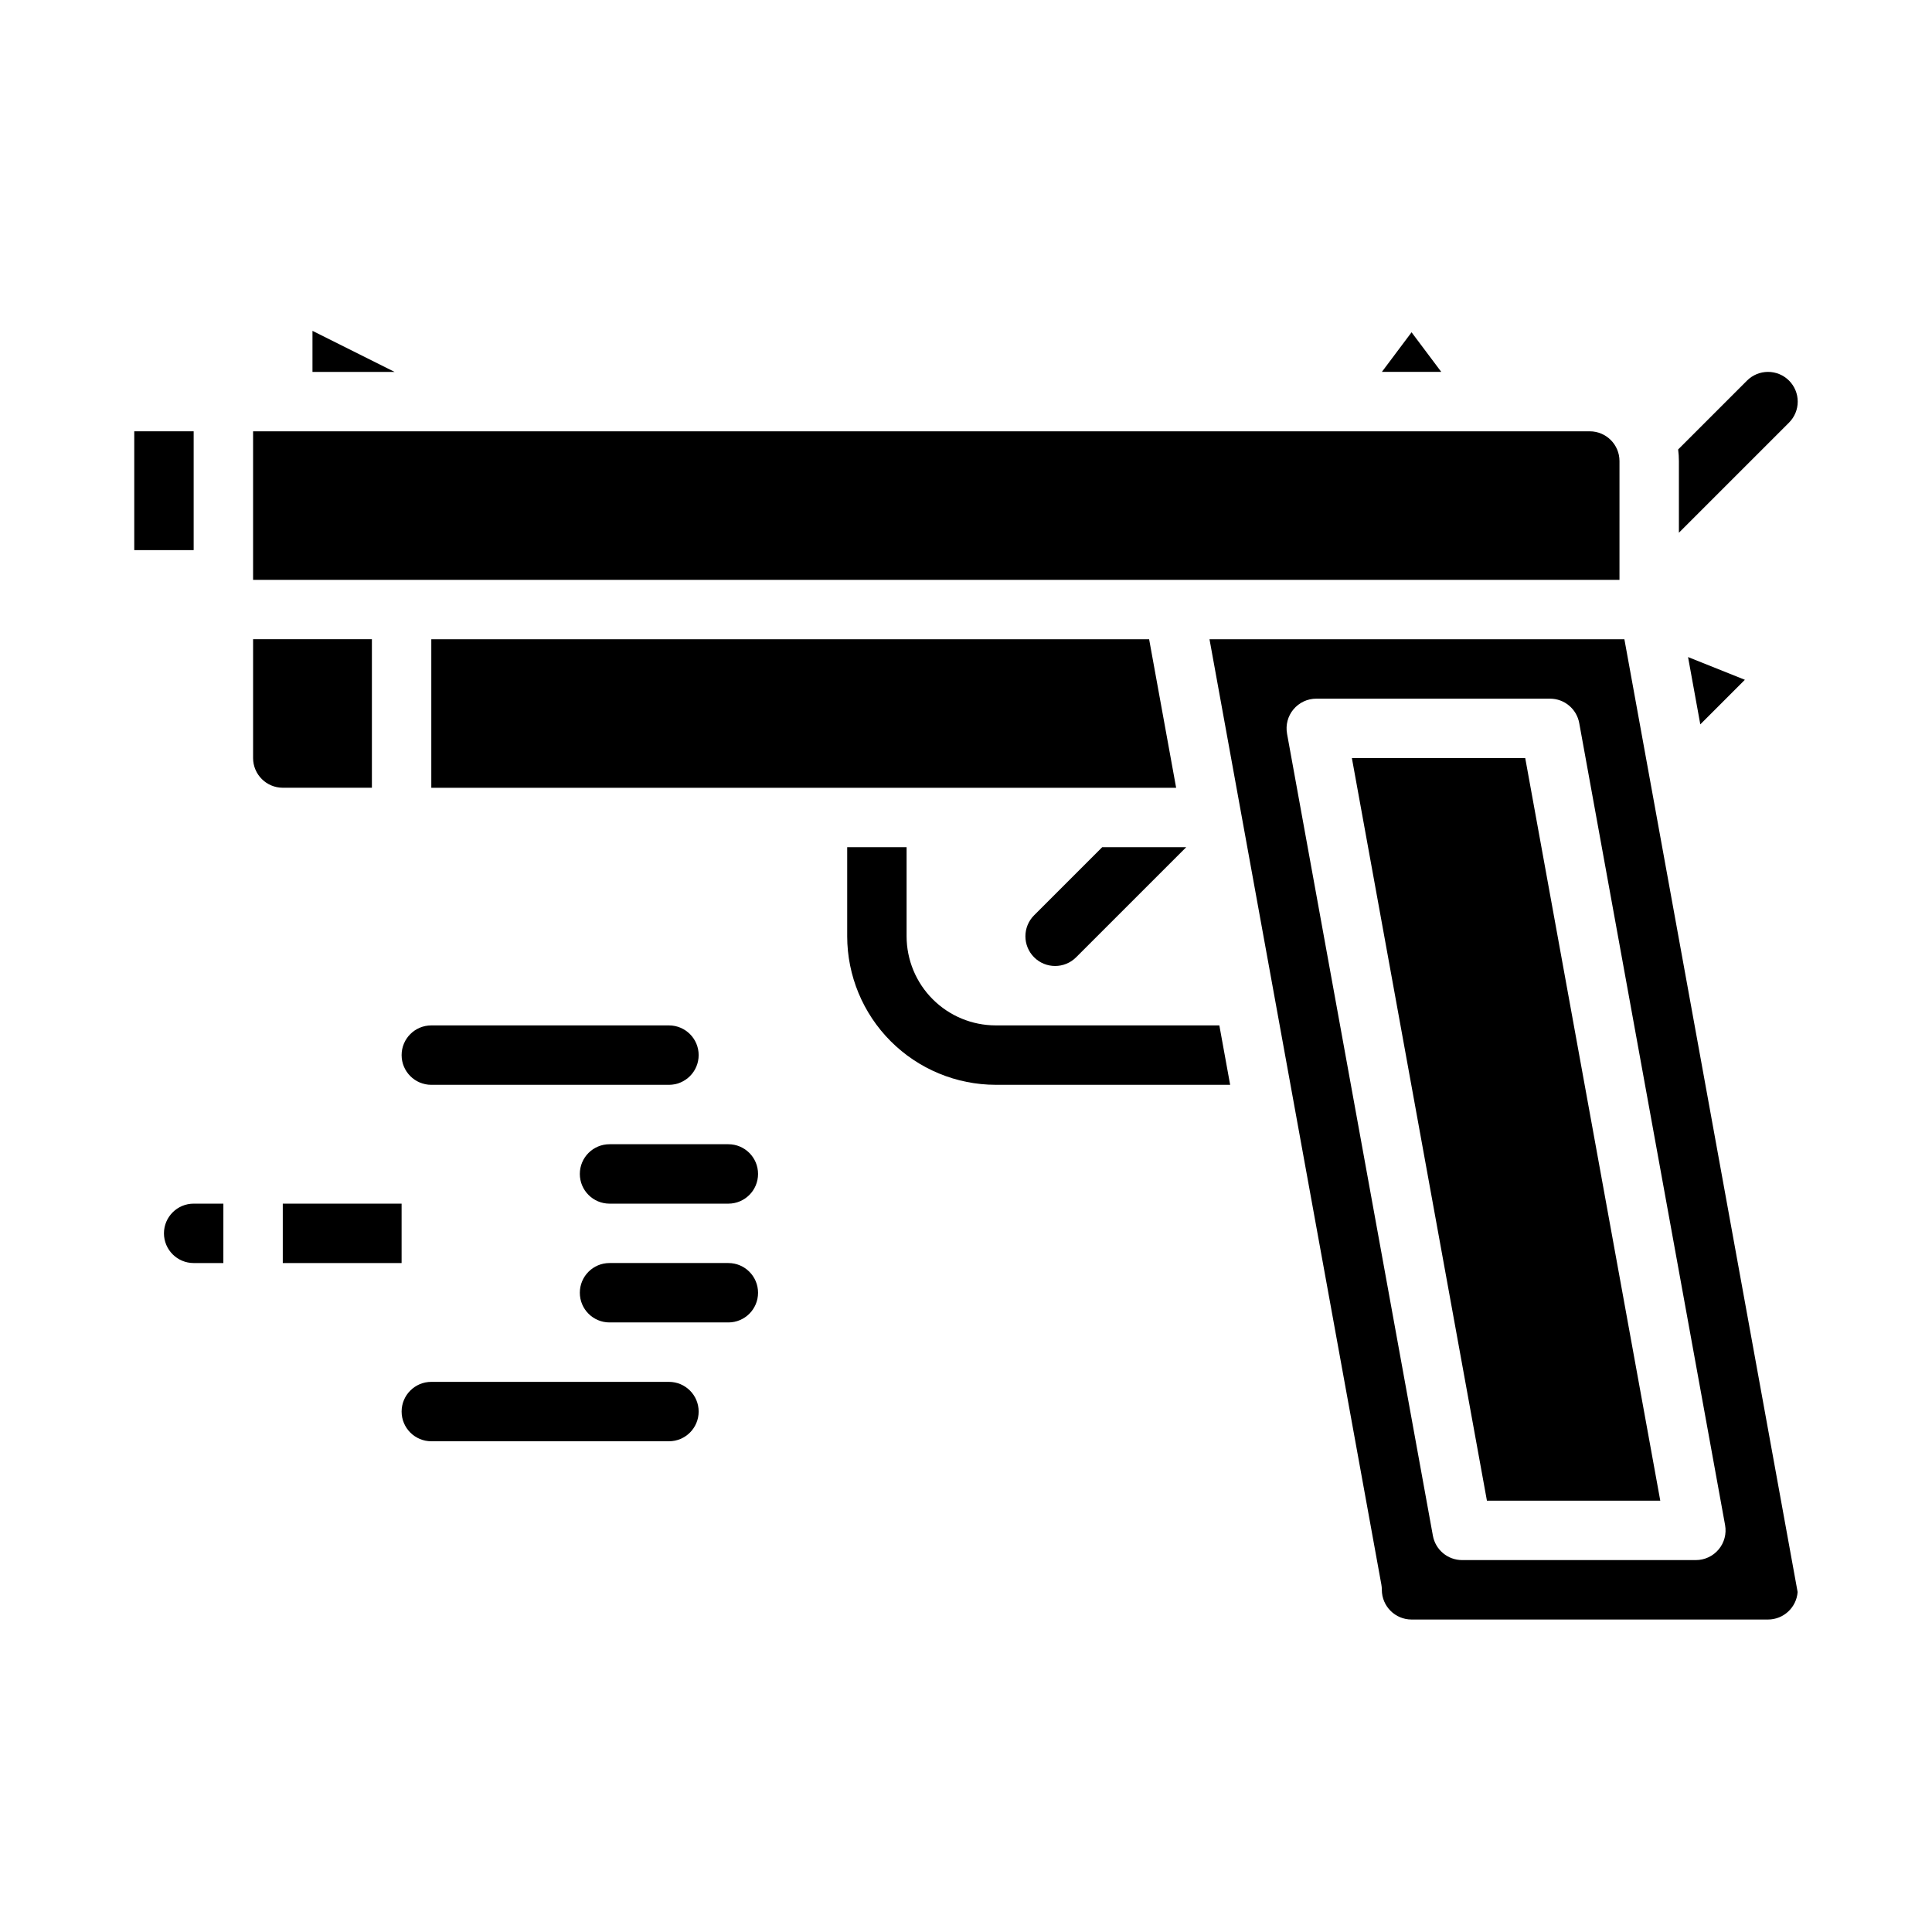
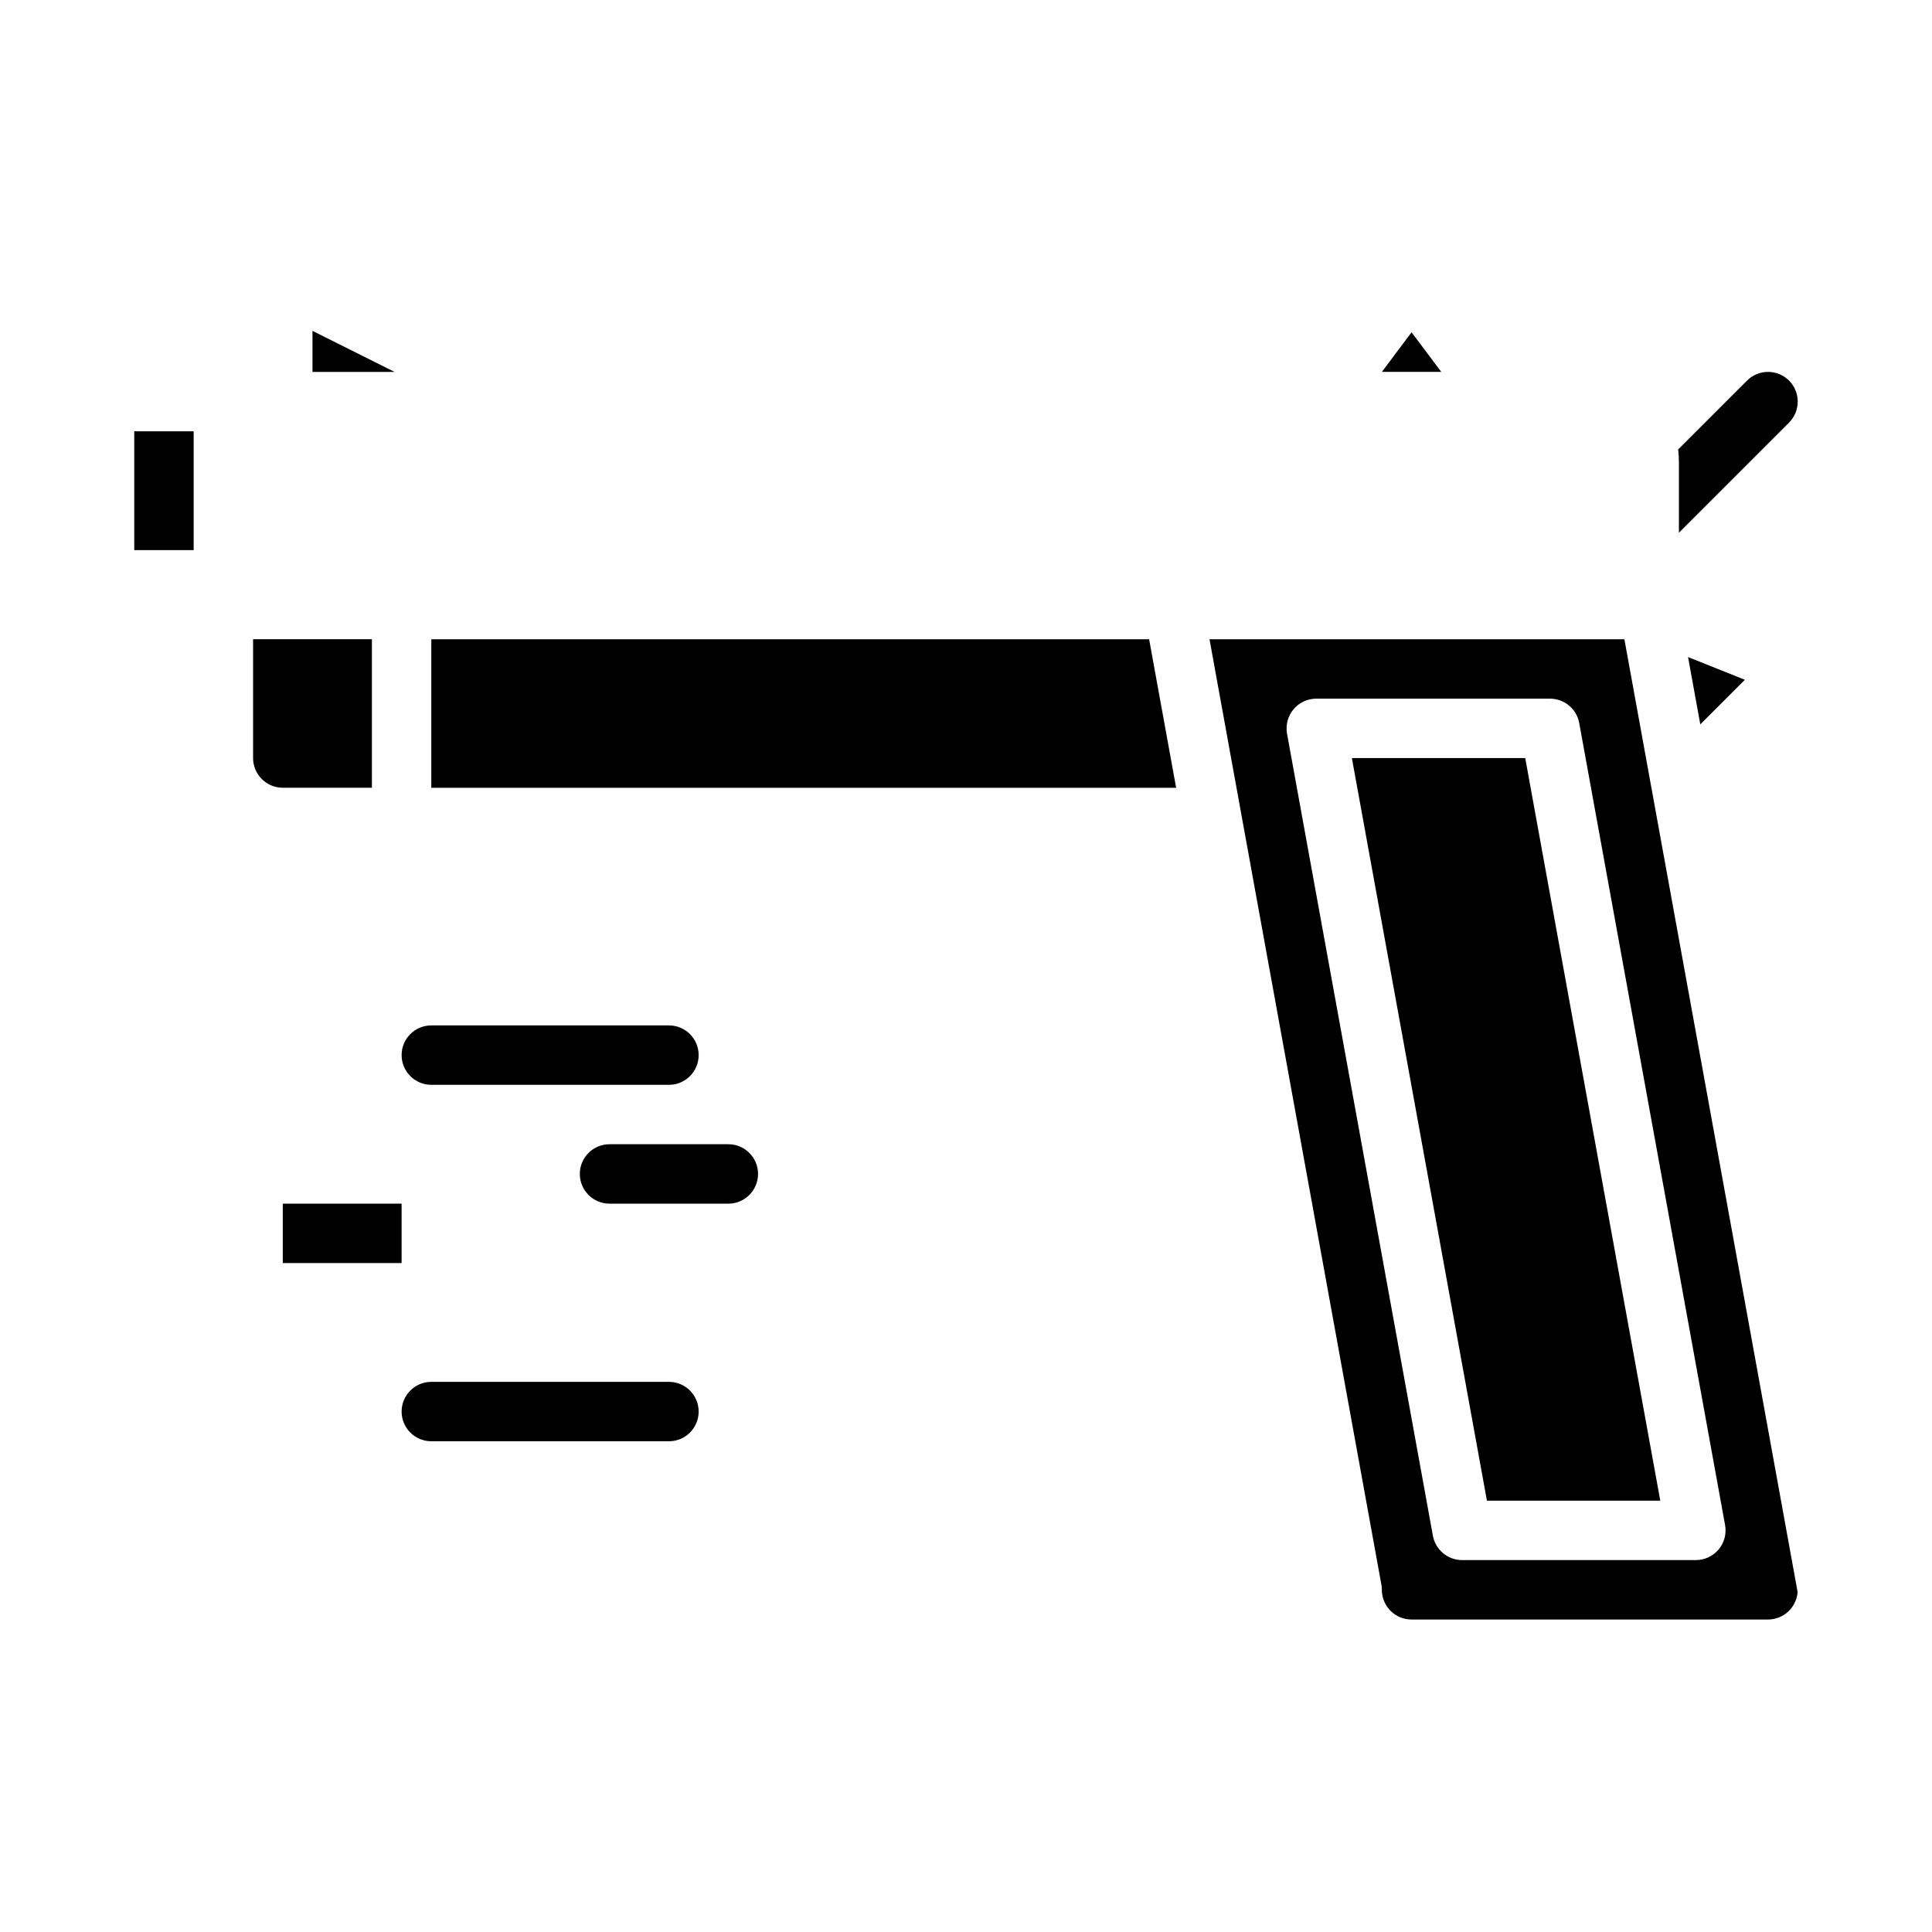
<svg xmlns="http://www.w3.org/2000/svg" fill="#000000" width="800px" height="800px" version="1.1" viewBox="144 144 512 512">
  <g>
-     <path d="m187.45 470.85c0.004 4.344 3.527 7.867 7.871 7.871h7.871l0.004-15.742h-7.875c-4.344 0.004-7.867 3.523-7.871 7.871z" />
    <path d="m218.94 462.98h31.488v15.742h-31.488z" />
    <path d="m179.58 258.3h15.742v31.488h-15.742z" />
    <path d="m518.08 232.06-7.871 10.496h15.742z" />
    <path d="m226.81 231.68v10.879h21.758z" />
    <path d="m606.41 324.15-15.059-6.023 3.246 17.84z" />
    <path d="m211.07 344.89c0.004 4.344 3.527 7.867 7.871 7.871h23.617v-39.359h-31.488z" />
-     <path d="m573.18 281.92v-15.742c-0.004-4.348-3.527-7.867-7.871-7.875h-354.24v39.359l362.11 0.004z" />
    <path d="m574.48 313.41h-109.95l45.543 250.5c0.086 0.465 0.129 0.938 0.129 1.41 0.004 4.344 3.527 7.867 7.871 7.871h94.465c4.117-0.004 7.535-3.176 7.852-7.281l-38.602-212.34zm24.98 241.2h0.004c-1.496 1.793-3.711 2.828-6.043 2.828h-61.945c-3.805 0-7.062-2.719-7.746-6.461l-38.652-212.54 0.004-0.004c-0.418-2.297 0.203-4.66 1.699-6.449 1.496-1.793 3.711-2.832 6.043-2.832h61.945c3.805 0 7.062 2.723 7.742 6.465l38.652 212.54v0.004c0.418 2.297-0.203 4.66-1.699 6.449z" />
    <path d="m448.53 313.41h-190.23v39.359h197.39z" />
    <path d="m502.26 344.89 35.789 196.8h45.941l-35.789-196.8z" />
    <path d="m321.28 431.49h-62.977c-4.348 0-7.871-3.527-7.871-7.875 0-4.348 3.523-7.871 7.871-7.871h62.977c4.348 0 7.871 3.523 7.871 7.871 0 4.348-3.523 7.875-7.871 7.875z" />
    <path d="m321.28 525.95h-62.977c-4.348 0-7.871-3.523-7.871-7.871s3.523-7.871 7.871-7.871h62.977c4.348 0 7.871 3.523 7.871 7.871s-3.523 7.871-7.871 7.871z" />
    <path d="m337.02 462.98h-31.488c-4.348 0-7.871-3.527-7.871-7.875 0-4.348 3.523-7.871 7.871-7.871h31.488c4.348 0 7.871 3.523 7.871 7.871 0 4.348-3.523 7.875-7.871 7.875z" />
-     <path d="m337.02 494.46h-31.488c-4.348 0-7.871-3.523-7.871-7.871s3.523-7.871 7.871-7.871h31.488c4.348 0 7.871 3.523 7.871 7.871s-3.523 7.871-7.871 7.871z" />
-     <path d="m467.14 415.74h-59.266c-6.262-0.008-12.266-2.496-16.691-6.926-4.43-4.426-6.918-10.43-6.926-16.691v-23.613h-15.742v23.617-0.004c0.012 10.438 4.16 20.441 11.539 27.82 7.379 7.379 17.383 11.531 27.82 11.543h62.129z" />
    <path d="m618.11 244.86c-1.477-1.477-3.477-2.305-5.566-2.305-2.086 0-4.09 0.828-5.566 2.305l-18.254 18.254c0.133 1.016 0.203 2.035 0.203 3.059v19.004l29.184-29.18v-0.004c1.477-1.477 2.305-3.477 2.305-5.566 0-2.086-0.828-4.09-2.305-5.566z" />
-     <path d="m436.1 368.51-18.051 18.051v-0.004c-3.074 3.074-3.074 8.059 0 11.133 3.074 3.074 8.059 3.074 11.133 0l29.184-29.18z" />
  </g>
</svg>